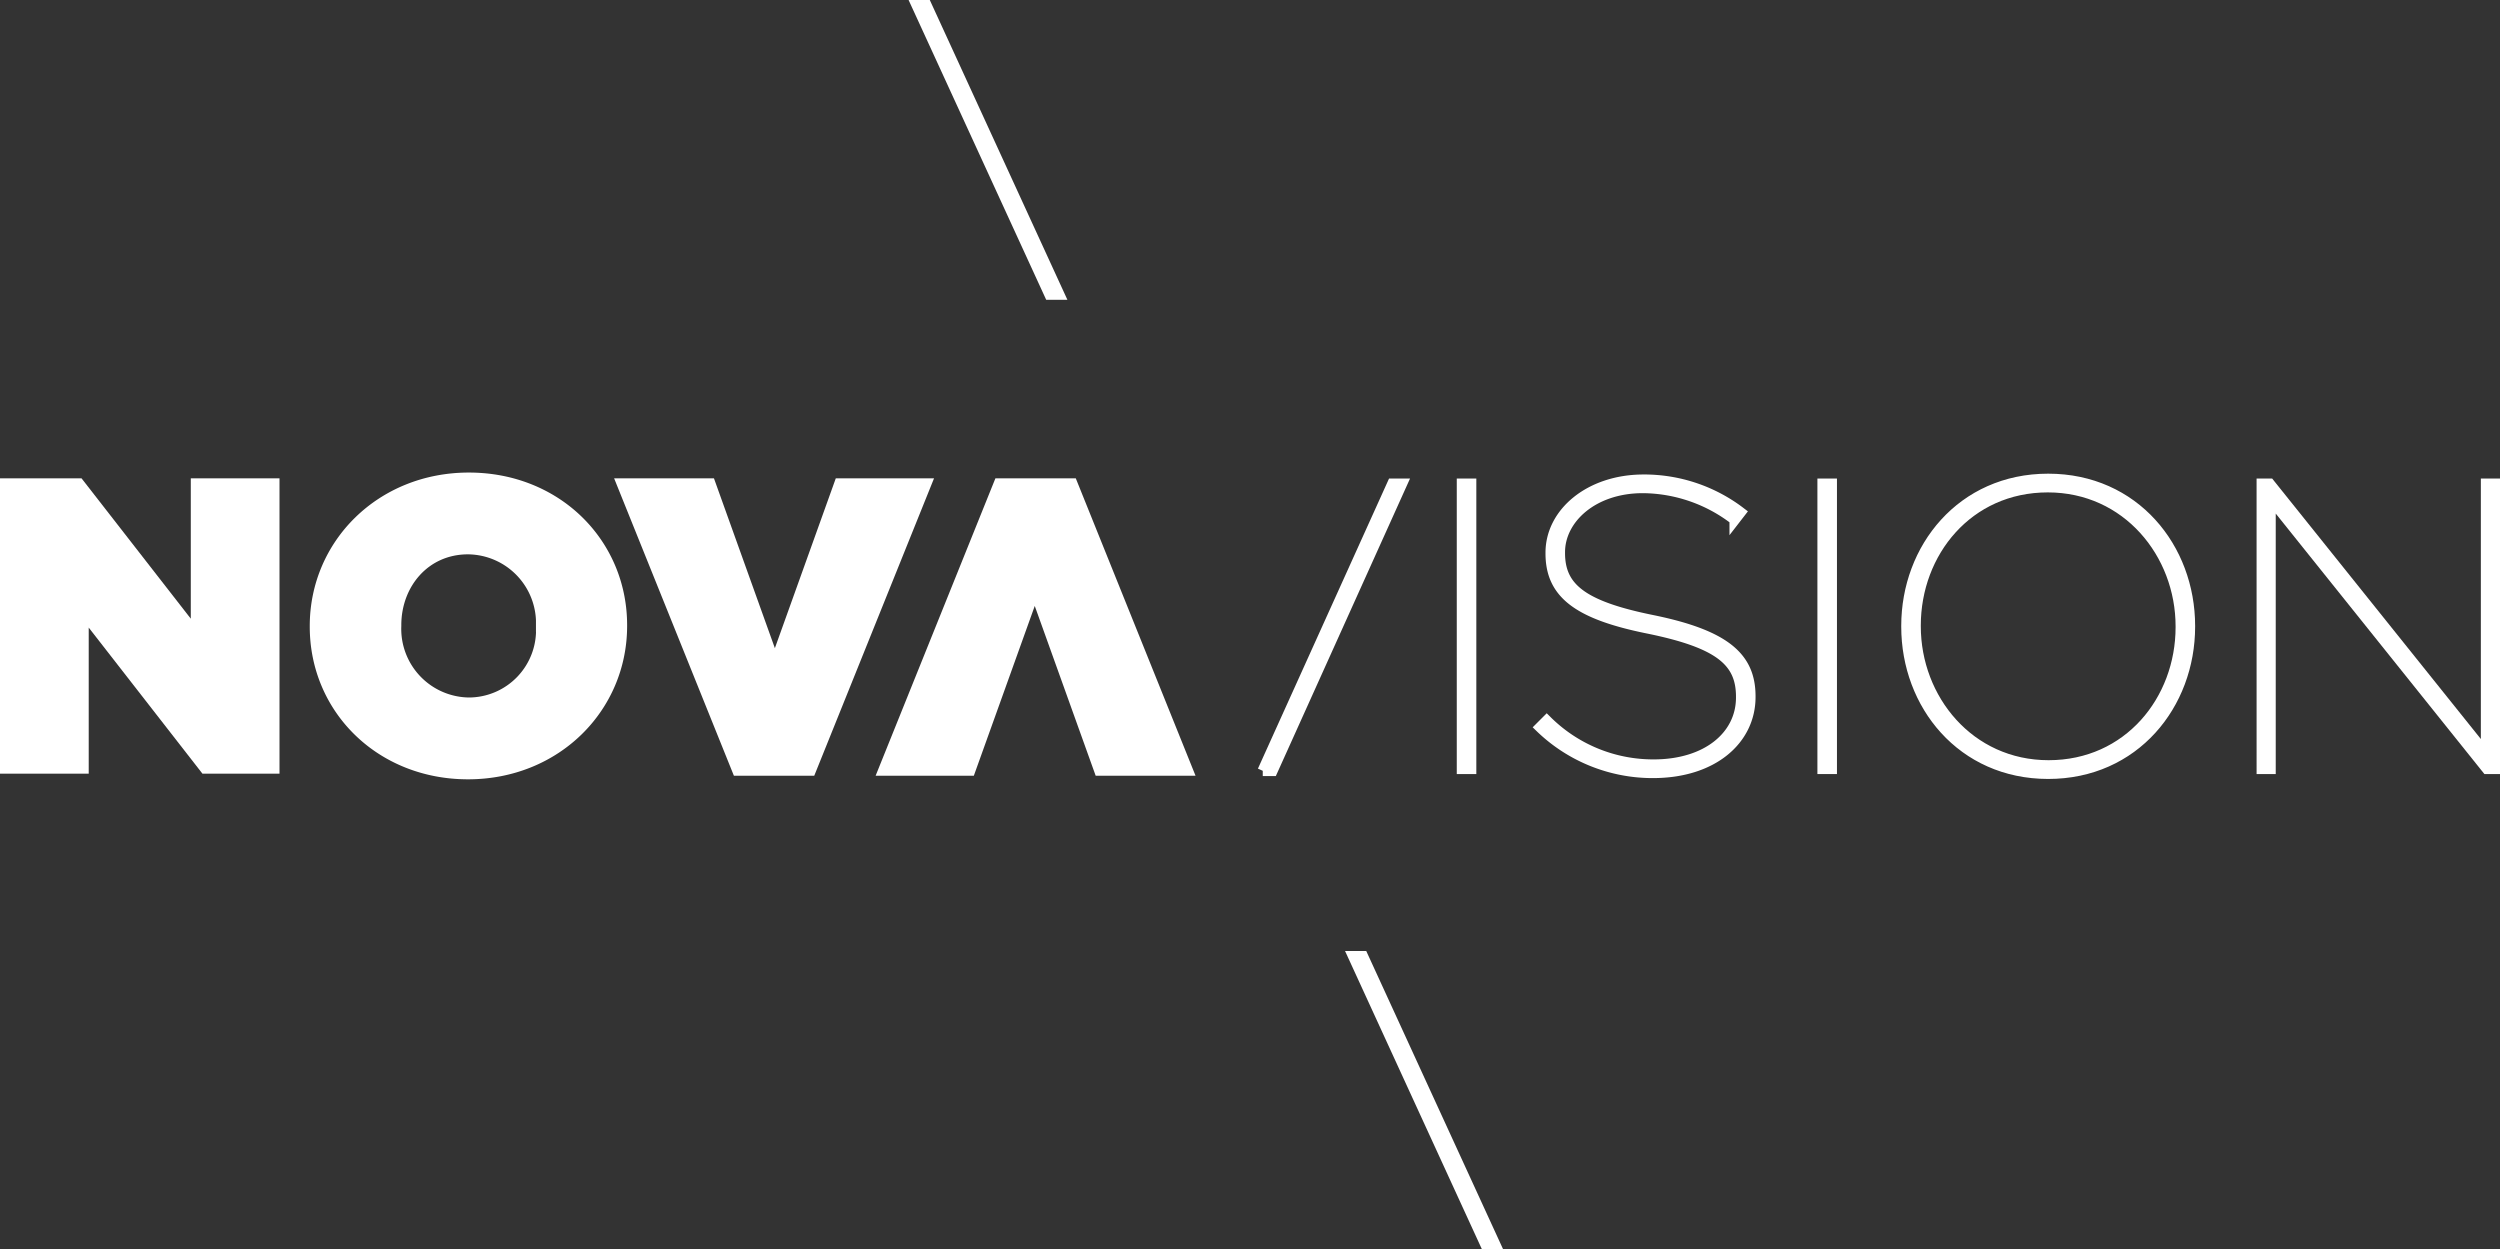
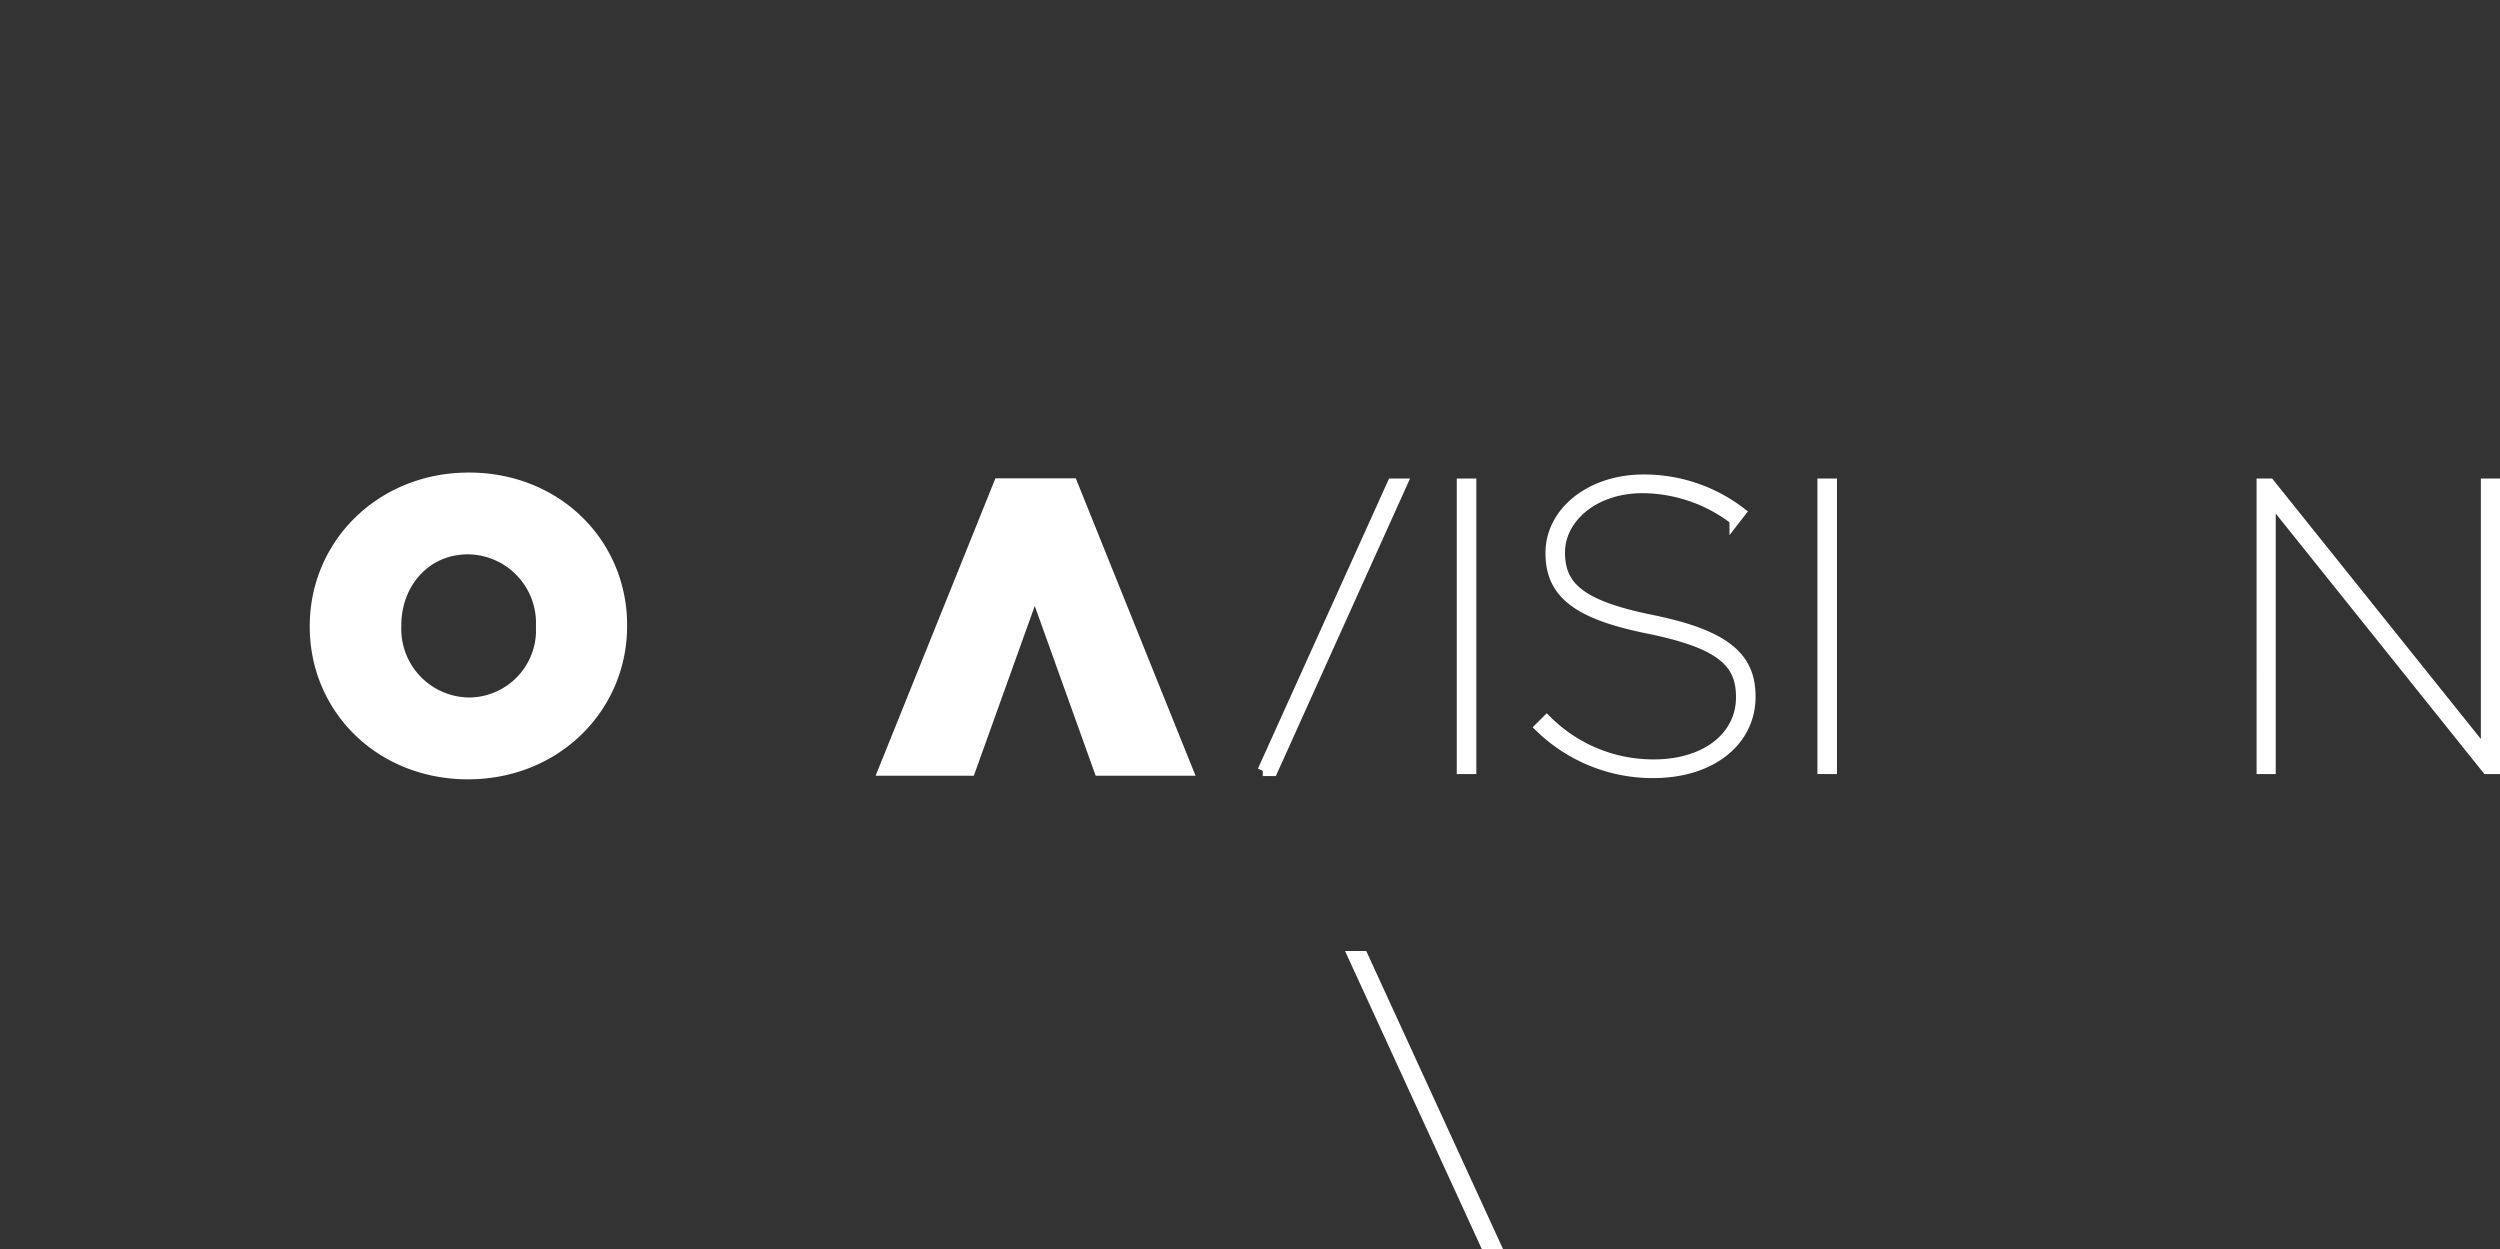
<svg xmlns="http://www.w3.org/2000/svg" width="235.871" height="117.877" viewBox="0 0 235.871 117.877">
  <rect x="0" y="0" width="235.871" height="117.877" fill="#333333" stroke="none" />
  <g id="Group_121" data-name="Group 121" transform="translate(-137.824 -260.583)">
-     <path id="Path_43" data-name="Path 43" d="M203.644,288.367h.9L192.02,261.083h-.9Z" transform="translate(33.207)" fill="#fff" stroke="#fff" stroke-width="1" />
    <path id="Path_44" data-name="Path 44" d="M217.3,316.166h-.9l12.46,27.151h.9Z" transform="translate(49.106 34.643)" fill="#fff" stroke="#fff" stroke-width="1" />
    <g id="Group_121-2" data-name="Group 121" transform="translate(138.324 305.673)">
-       <path id="Path_45" data-name="Path 45" d="M138.324,288.787h6.947l11.054,14.2v-14.2h7.369v26.868h-6.524l-11.476-14.739v14.739h-7.371Z" transform="translate(-138.324 -288.249)" fill="#fff" stroke="#fff" stroke-width="1" />
      <path id="Path_46" data-name="Path 46" d="M156.265,302.5v-.075c0-7.716,6.216-13.973,14.511-13.973s14.432,6.179,14.432,13.895v.078c0,7.715-6.219,13.97-14.511,13.97S156.265,310.218,156.265,302.5Zm21.342,0v-.075a6.985,6.985,0,0,0-6.91-7.257c-4.069,0-6.794,3.3-6.794,7.179v.078a6.974,6.974,0,0,0,6.872,7.25A6.854,6.854,0,0,0,177.607,302.5Z" transform="translate(-127.04 -288.457)" fill="#fff" stroke="#fff" stroke-width="1" />
-       <path id="Path_47" data-name="Path 47" d="M174.041,288.787h8.327l6.1,17.006,6.1-17.006h8.177l-10.9,27.062H184.94Z" transform="translate(-115.86 -288.249)" fill="#fff" stroke="#fff" stroke-width="1" />
      <path id="Path_48" data-name="Path 48" d="M217.893,315.849h-8.33l-6.1-17-6.1,17h-8.174l10.9-27.062h6.907Z" transform="translate(-106.336 -288.249)" fill="#fff" stroke="#fff" stroke-width="1" />
    </g>
    <g id="Group_122" data-name="Group 122" transform="translate(256.963 305.773)">
      <path id="Path_49" data-name="Path 49" d="M211.156,315.874,223.394,288.8h.883l-12.212,27.073h-.909" transform="translate(-211.156 -288.34)" fill="#fff" stroke="#fff" stroke-width="1" />
      <path id="Path_50" data-name="Path 50" d="M222.7,288.8h.845v26.881H222.7Z" transform="translate(-203.895 -288.34)" fill="#fff" stroke="#fff" stroke-width="1" />
      <path id="Path_51" data-name="Path 51" d="M227.227,311.913l.614-.614a14.234,14.234,0,0,0,10.1,4.147c5.03,0,8.255-2.725,8.255-6.337v-.077c0-3.3-2-5.068-8.793-6.452-6.646-1.342-9.179-3.3-9.179-7.065v-.078c0-3.761,3.685-6.872,8.756-6.872a14.966,14.966,0,0,1,9.138,3.071l-.536.692a14.374,14.374,0,0,0-8.679-3c-4.724,0-7.835,2.919-7.835,6.068v.077c0,3.263,2.075,4.993,8.679,6.337,6.99,1.42,9.295,3.533,9.295,7.18v.077c0,3.994-3.5,7.143-9.179,7.143A15.24,15.24,0,0,1,227.227,311.913Z" transform="translate(-201.048 -288.488)" fill="#fff" stroke="#fff" stroke-width="1" />
      <path id="Path_52" data-name="Path 52" d="M243.589,288.8h.844v26.881h-.844Z" transform="translate(-190.758 -288.34)" fill="#fff" stroke="#fff" stroke-width="1" />
-       <path id="Path_53" data-name="Path 53" d="M248.444,302.457v-.077c0-7.335,5.222-13.862,13.364-13.862s13.364,6.527,13.364,13.862v.077c0,7.335-5.222,13.864-13.364,13.864S248.444,309.792,248.444,302.457Zm25.884.039v-.077c0-6.874-5.069-13.134-12.557-13.134-7.526,0-12.481,6.144-12.481,13.056v.078c0,6.874,5.069,13.132,12.557,13.132C269.374,315.552,274.328,309.407,274.328,302.5Z" transform="translate(-187.704 -288.518)" fill="#fff" stroke="#fff" stroke-width="1" />
      <path id="Path_54" data-name="Path 54" d="M269.026,288.8h.73l20.43,25.5V288.8h.806v26.881h-.731l-20.428-25.5v25.5h-.806Z" transform="translate(-174.76 -288.34)" fill="#fff" stroke="#fff" stroke-width="1" />
    </g>
  </g>
</svg>